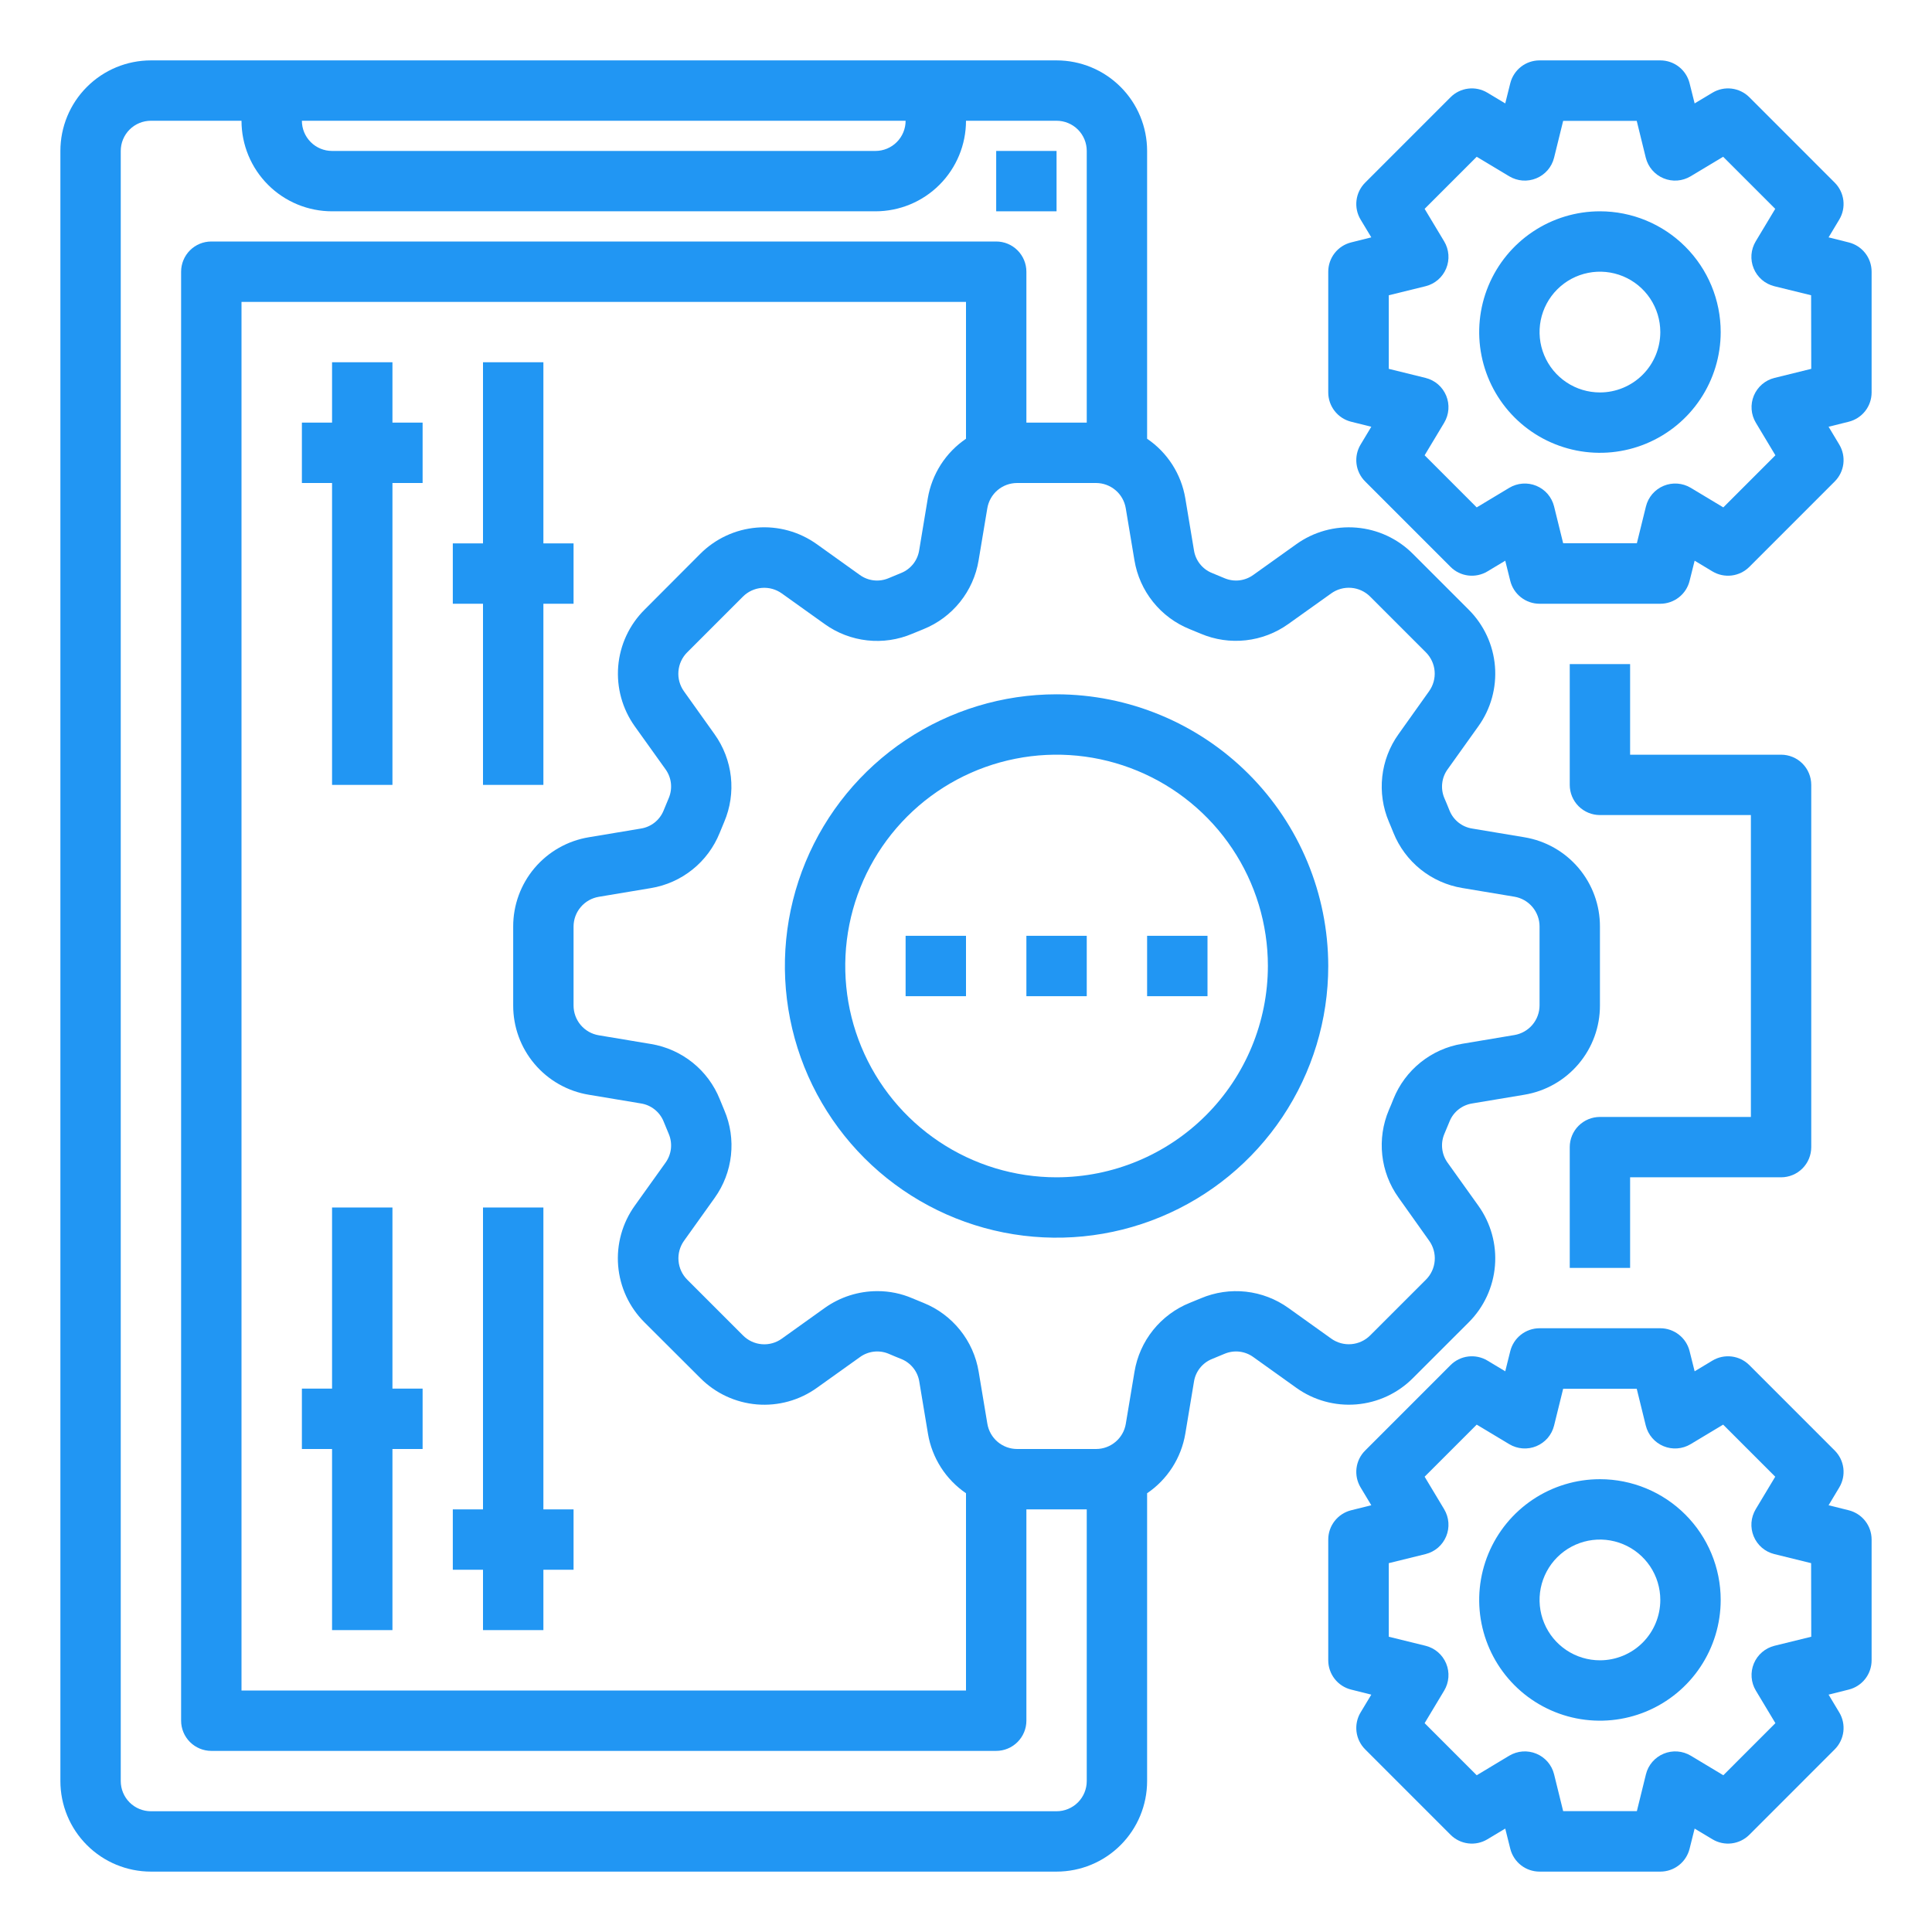
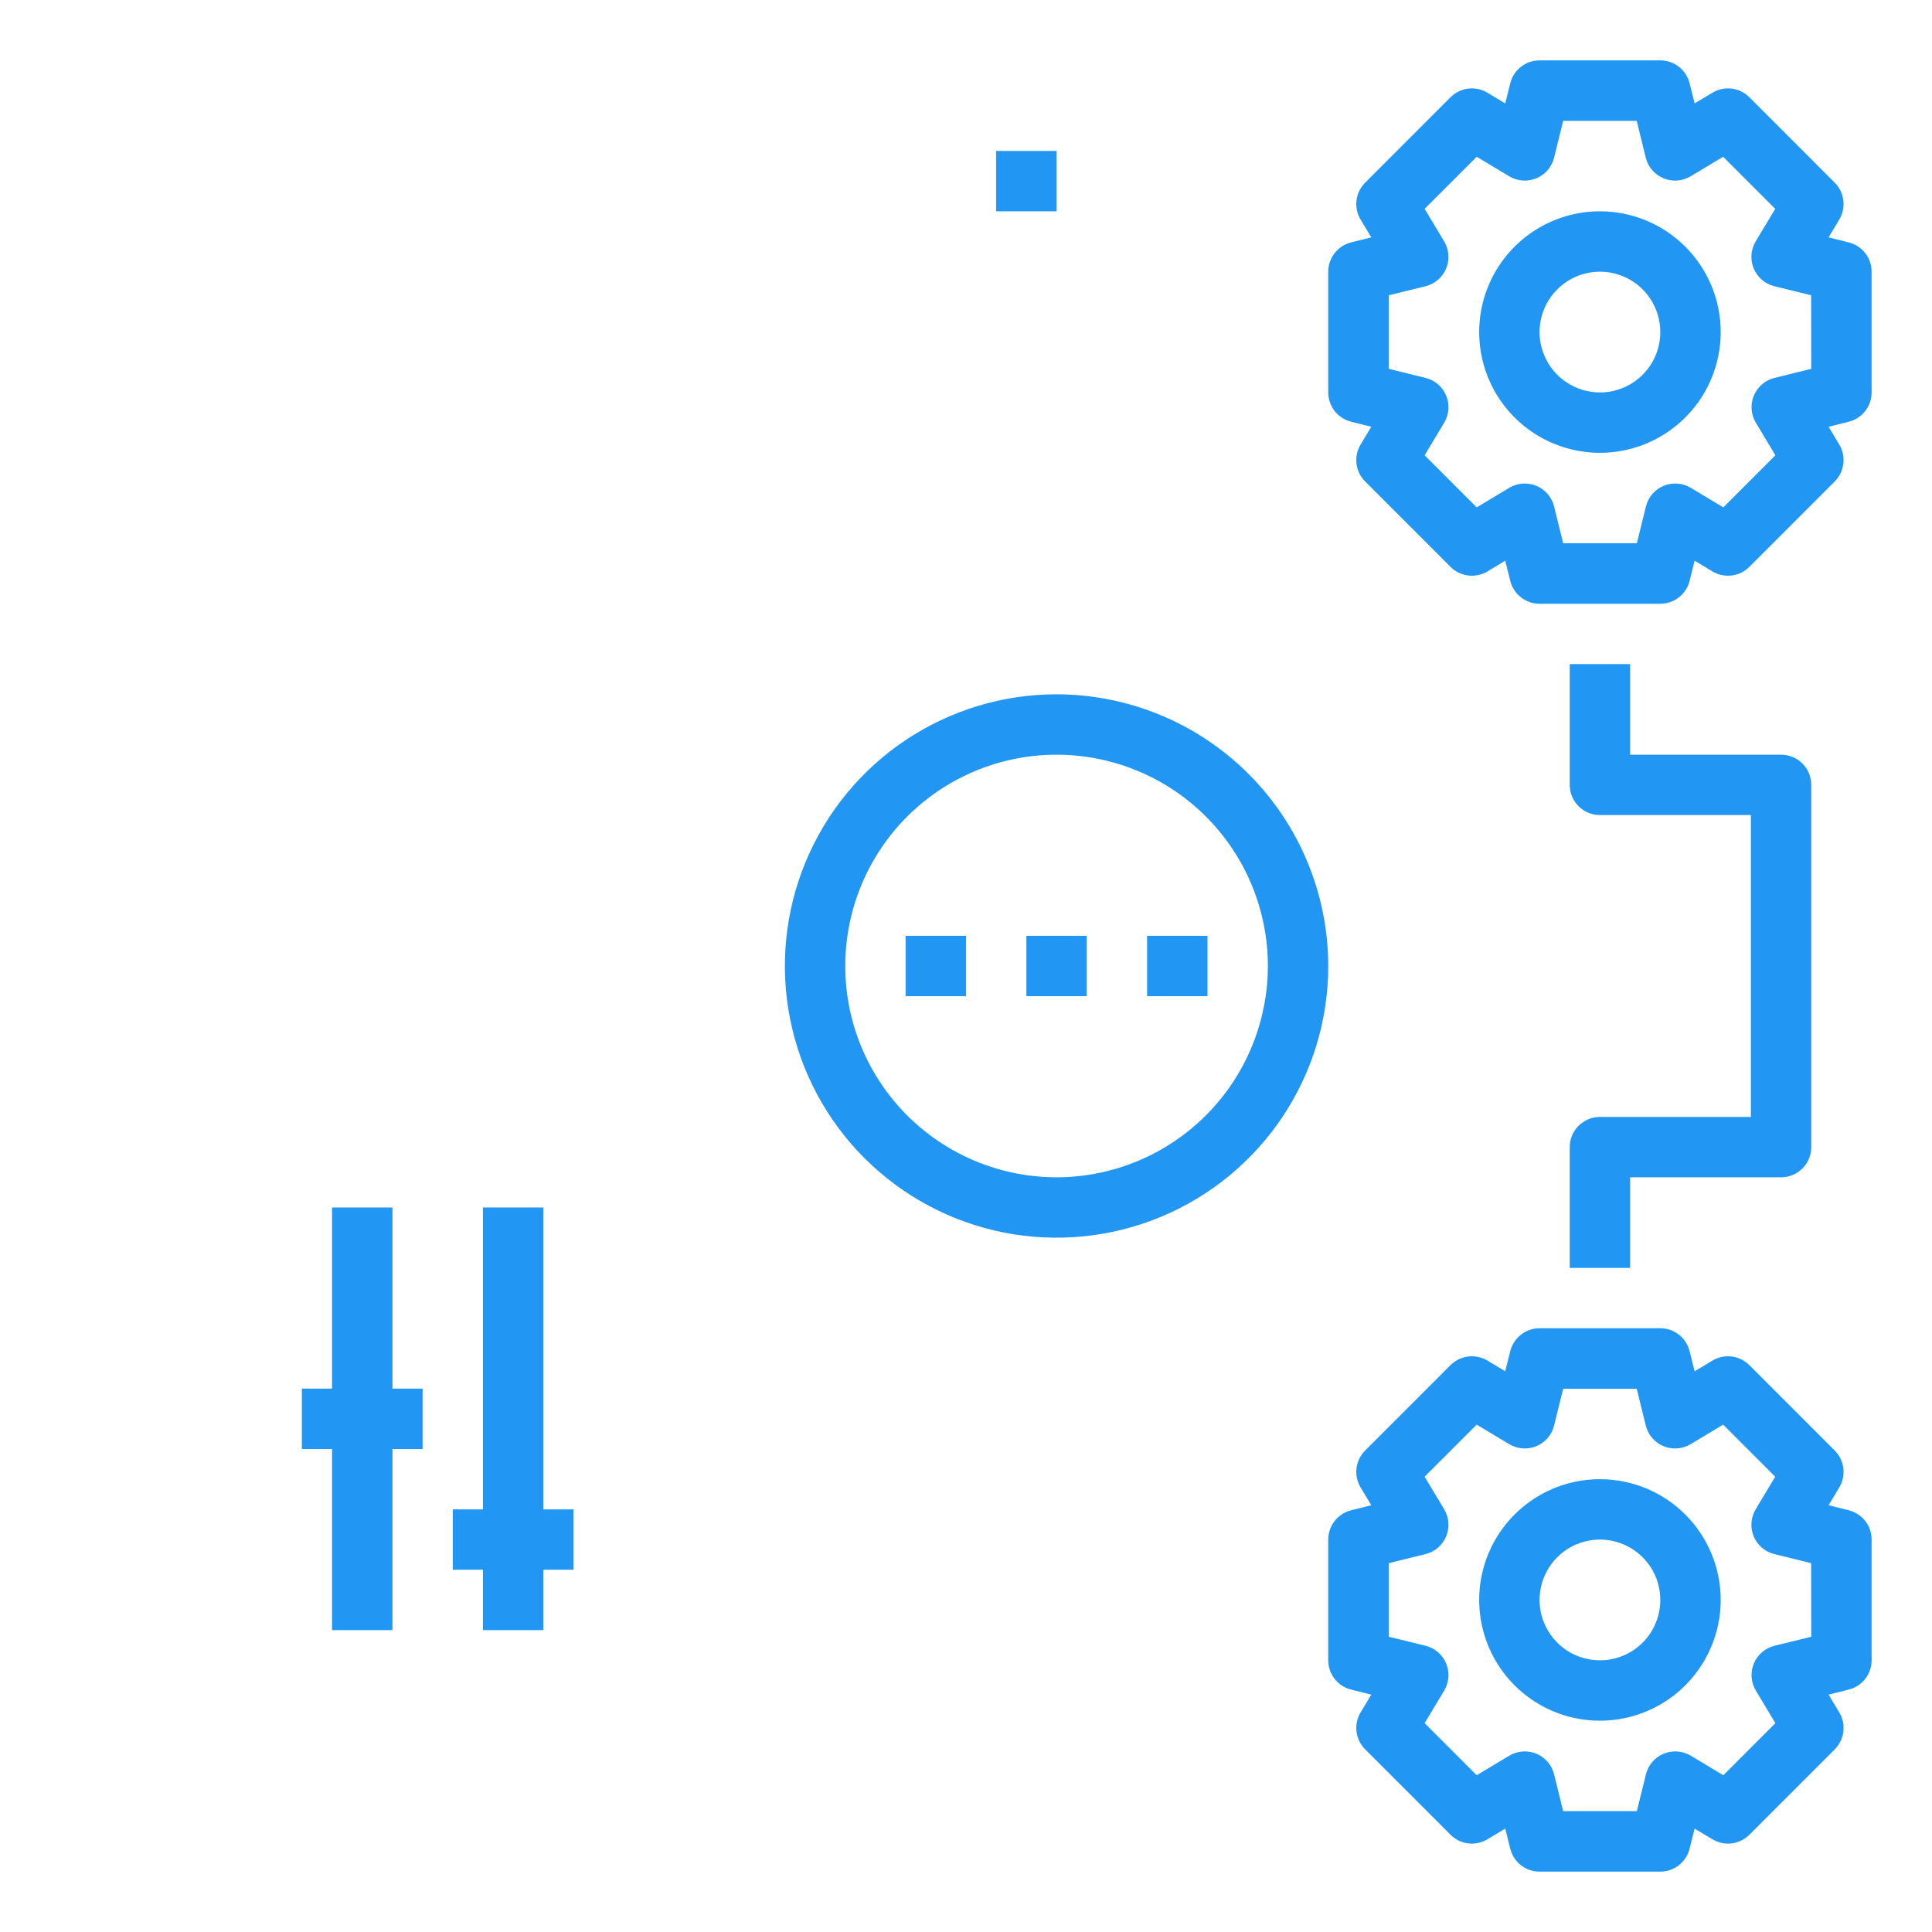
<svg xmlns="http://www.w3.org/2000/svg" width="70" height="70" viewBox="0 0 70 70" fill="none">
-   <path d="M14.219 13.125H12.031V15.312H10.938V17.5H12.031V28.438H14.219V17.5H15.312V15.312H14.219V13.125Z" fill="#2196F3" />
-   <path d="M19.688 13.125H17.5V19.688H16.406V21.875H17.5V28.438H19.688V21.875H20.781V19.688H19.688V13.125Z" fill="#2196F3" />
  <path d="M14.219 43.75H12.031V50.312H10.938V52.5H12.031V59.062H14.219V52.5H15.312V50.312H14.219V43.75Z" fill="#2196F3" />
  <path d="M17.5 54.688H16.406V56.875H17.5V59.062H19.688V56.875H20.781V54.688H19.688V43.75H17.5V54.688Z" fill="#2196F3" />
  <path d="M36.094 5.469H38.281V7.656H36.094V5.469Z" fill="#2196F3" />
-   <path d="M51.193 49.931L53.213 47.912C53.764 47.363 54.101 46.636 54.165 45.862C54.229 45.087 54.015 44.315 53.562 43.683L52.451 42.129C52.344 41.981 52.276 41.809 52.255 41.627C52.233 41.446 52.258 41.262 52.328 41.093C52.395 40.939 52.459 40.783 52.523 40.625C52.592 40.456 52.704 40.308 52.848 40.195C52.991 40.082 53.162 40.008 53.342 39.98L55.227 39.665C55.994 39.539 56.691 39.144 57.193 38.551C57.696 37.958 57.971 37.206 57.969 36.428V33.572C57.971 32.794 57.696 32.042 57.194 31.449C56.692 30.856 55.995 30.461 55.228 30.335L53.341 30.02C53.16 29.992 52.99 29.918 52.847 29.805C52.703 29.691 52.591 29.543 52.522 29.374C52.459 29.217 52.395 29.061 52.328 28.907C52.258 28.738 52.233 28.554 52.255 28.373C52.276 28.191 52.344 28.018 52.452 27.871L53.562 26.317C54.016 25.685 54.229 24.913 54.165 24.138C54.101 23.363 53.763 22.637 53.212 22.088L51.193 20.069C50.645 19.518 49.918 19.181 49.144 19.117C48.369 19.052 47.597 19.266 46.966 19.719L45.409 20.831C45.261 20.938 45.089 21.005 44.907 21.027C44.726 21.048 44.542 21.022 44.373 20.952C44.22 20.886 44.064 20.821 43.906 20.758C43.737 20.689 43.589 20.577 43.476 20.434C43.363 20.291 43.288 20.121 43.26 19.94L42.946 18.055C42.873 17.62 42.713 17.205 42.475 16.834C42.237 16.463 41.927 16.144 41.562 15.897V5.469C41.562 4.599 41.217 3.764 40.601 3.149C39.986 2.533 39.151 2.188 38.281 2.188H5.469C4.599 2.188 3.764 2.533 3.149 3.149C2.533 3.764 2.188 4.599 2.188 5.469V64.531C2.188 65.401 2.533 66.236 3.149 66.851C3.764 67.467 4.599 67.812 5.469 67.812H38.281C39.151 67.812 39.986 67.467 40.601 66.851C41.217 66.236 41.562 65.401 41.562 64.531V54.103C41.927 53.856 42.237 53.537 42.475 53.166C42.713 52.795 42.873 52.38 42.946 51.946L43.26 50.06C43.288 49.879 43.363 49.709 43.476 49.566C43.589 49.423 43.737 49.311 43.906 49.242C44.064 49.179 44.219 49.115 44.374 49.048C44.543 48.978 44.727 48.952 44.908 48.973C45.09 48.995 45.263 49.062 45.41 49.169L46.965 50.281C47.596 50.734 48.368 50.948 49.143 50.884C49.918 50.82 50.645 50.482 51.193 49.931ZM32.812 4.375C32.812 4.665 32.697 4.943 32.492 5.148C32.287 5.354 32.009 5.469 31.719 5.469H12.031C11.741 5.469 11.463 5.354 11.258 5.148C11.053 4.943 10.938 4.665 10.938 4.375H32.812ZM38.281 65.625H5.469C5.179 65.625 4.9 65.51 4.695 65.305C4.49 65.1 4.375 64.821 4.375 64.531V5.469C4.375 5.179 4.49 4.9 4.695 4.695C4.9 4.49 5.179 4.375 5.469 4.375H8.75C8.75 5.245 9.096 6.08 9.711 6.695C10.326 7.311 11.161 7.656 12.031 7.656H31.719C32.589 7.656 33.424 7.311 34.039 6.695C34.654 6.08 35 5.245 35 4.375H38.281C38.571 4.375 38.849 4.49 39.055 4.695C39.26 4.9 39.375 5.179 39.375 5.469V15.312H37.188V9.844C37.188 9.554 37.072 9.275 36.867 9.07C36.662 8.865 36.384 8.75 36.094 8.75H7.656C7.366 8.75 7.088 8.865 6.883 9.07C6.678 9.275 6.562 9.554 6.562 9.844V62.344C6.562 62.634 6.678 62.912 6.883 63.117C7.088 63.322 7.366 63.438 7.656 63.438H36.094C36.384 63.438 36.662 63.322 36.867 63.117C37.072 62.912 37.188 62.634 37.188 62.344V54.688H39.375V64.531C39.375 64.821 39.26 65.1 39.055 65.305C38.849 65.51 38.571 65.625 38.281 65.625ZM23 26.317L24.112 27.871C24.219 28.019 24.287 28.192 24.308 28.373C24.329 28.554 24.304 28.738 24.234 28.907C24.168 29.061 24.103 29.217 24.04 29.375C23.97 29.544 23.858 29.692 23.715 29.805C23.571 29.918 23.401 29.992 23.22 30.02L21.336 30.335C20.569 30.461 19.872 30.856 19.369 31.449C18.867 32.042 18.592 32.794 18.594 33.572V36.428C18.592 37.206 18.866 37.958 19.369 38.551C19.871 39.144 20.568 39.539 21.335 39.665L23.221 39.98C23.402 40.008 23.572 40.082 23.716 40.196C23.859 40.309 23.971 40.457 24.041 40.626C24.103 40.783 24.168 40.939 24.234 41.093C24.304 41.262 24.329 41.446 24.308 41.627C24.286 41.809 24.218 41.981 24.111 42.129L23 43.683C22.547 44.315 22.333 45.087 22.397 45.862C22.462 46.637 22.799 47.363 23.351 47.912L25.375 49.931C25.923 50.482 26.649 50.82 27.424 50.885C28.199 50.949 28.971 50.735 29.602 50.281L31.159 49.169C31.306 49.062 31.479 48.995 31.661 48.973C31.842 48.952 32.026 48.978 32.194 49.048C32.349 49.115 32.505 49.18 32.662 49.242C32.831 49.311 32.979 49.423 33.092 49.566C33.205 49.709 33.28 49.879 33.308 50.06L33.622 51.946C33.694 52.38 33.854 52.794 34.09 53.165C34.327 53.536 34.637 53.855 35 54.103V61.25H8.75V10.938H35V15.897C34.636 16.144 34.325 16.463 34.087 16.834C33.85 17.205 33.689 17.62 33.616 18.055L33.303 19.94C33.274 20.121 33.2 20.291 33.087 20.434C32.973 20.577 32.825 20.689 32.656 20.758C32.499 20.821 32.343 20.885 32.188 20.952C32.02 21.022 31.836 21.048 31.654 21.027C31.473 21.006 31.3 20.938 31.152 20.831L29.598 19.719C28.966 19.266 28.194 19.052 27.419 19.116C26.645 19.18 25.918 19.518 25.369 20.069L23.349 22.094C22.8 22.642 22.463 23.368 22.399 24.141C22.336 24.915 22.549 25.686 23 26.317ZM48.234 48.501L46.681 47.39C46.227 47.065 45.697 46.862 45.141 46.8C44.586 46.739 44.024 46.822 43.509 47.04C43.376 47.097 43.242 47.149 43.107 47.205C42.587 47.414 42.13 47.754 41.779 48.191C41.429 48.627 41.197 49.147 41.105 49.7L40.79 51.587C40.748 51.842 40.616 52.074 40.418 52.241C40.221 52.408 39.971 52.5 39.712 52.5H36.853C36.594 52.5 36.344 52.408 36.146 52.241C35.949 52.074 35.817 51.842 35.774 51.587L35.459 49.7C35.368 49.147 35.136 48.627 34.785 48.191C34.435 47.754 33.978 47.414 33.458 47.205C33.322 47.152 33.189 47.096 33.057 47.04C32.657 46.867 32.224 46.779 31.788 46.78C31.104 46.78 30.438 46.993 29.881 47.39L28.328 48.501C28.118 48.653 27.86 48.725 27.602 48.703C27.344 48.682 27.102 48.569 26.919 48.384L24.9 46.365C24.717 46.182 24.605 45.94 24.584 45.681C24.562 45.423 24.634 45.166 24.784 44.955L25.895 43.4C26.22 42.946 26.423 42.415 26.484 41.86C26.545 41.304 26.463 40.742 26.244 40.228C26.187 40.097 26.135 39.962 26.079 39.828C25.871 39.308 25.532 38.851 25.095 38.5C24.658 38.15 24.138 37.917 23.586 37.826L21.698 37.511C21.441 37.469 21.208 37.337 21.04 37.139C20.872 36.94 20.78 36.688 20.781 36.428V33.572C20.781 33.313 20.873 33.062 21.041 32.865C21.208 32.667 21.44 32.536 21.696 32.493L23.581 32.178C24.134 32.087 24.654 31.855 25.09 31.505C25.527 31.155 25.866 30.697 26.075 30.178C26.129 30.042 26.184 29.907 26.241 29.776C26.459 29.262 26.542 28.7 26.481 28.145C26.419 27.589 26.216 27.059 25.891 26.604L24.781 25.047C24.63 24.836 24.559 24.579 24.581 24.321C24.602 24.062 24.714 23.82 24.897 23.637L26.916 21.618C27.099 21.435 27.341 21.322 27.599 21.301C27.858 21.279 28.115 21.35 28.326 21.501L29.881 22.612C30.335 22.938 30.866 23.141 31.421 23.202C31.977 23.264 32.539 23.181 33.053 22.962C33.187 22.905 33.32 22.853 33.456 22.797C33.975 22.588 34.432 22.249 34.783 21.812C35.134 21.375 35.366 20.855 35.457 20.302L35.772 18.416C35.815 18.16 35.946 17.927 36.144 17.759C36.342 17.591 36.593 17.5 36.853 17.5H39.71C39.968 17.5 40.219 17.592 40.416 17.759C40.614 17.926 40.745 18.158 40.788 18.413L41.103 20.3C41.194 20.853 41.427 21.373 41.777 21.809C42.128 22.247 42.585 22.586 43.105 22.795C43.24 22.848 43.374 22.904 43.505 22.96C44.019 23.178 44.581 23.261 45.137 23.199C45.692 23.138 46.222 22.935 46.677 22.61L48.234 21.499C48.445 21.348 48.702 21.278 48.96 21.299C49.218 21.32 49.46 21.433 49.643 21.616L51.662 23.635C51.845 23.818 51.958 24.06 51.979 24.319C52 24.577 51.929 24.834 51.778 25.045L50.671 26.6C50.346 27.054 50.143 27.585 50.082 28.14C50.021 28.696 50.103 29.258 50.321 29.772C50.379 29.903 50.431 30.038 50.486 30.172C50.695 30.692 51.034 31.149 51.471 31.5C51.908 31.85 52.428 32.083 52.98 32.174L54.868 32.489C55.123 32.531 55.355 32.663 55.522 32.861C55.689 33.058 55.781 33.309 55.781 33.567V36.424C55.781 36.683 55.689 36.933 55.522 37.131C55.354 37.328 55.122 37.46 54.867 37.502L52.981 37.818C52.429 37.908 51.909 38.14 51.472 38.491C51.035 38.841 50.696 39.298 50.487 39.818C50.434 39.954 50.378 40.088 50.321 40.219C50.103 40.734 50.021 41.296 50.082 41.851C50.143 42.407 50.346 42.937 50.671 43.391L51.781 44.953C51.932 45.164 52.003 45.421 51.982 45.679C51.961 45.938 51.849 46.18 51.666 46.363L49.646 48.382C49.464 48.566 49.221 48.679 48.962 48.701C48.704 48.723 48.446 48.652 48.234 48.501Z" fill="#2196F3" />
  <path d="M38.281 25.156C36.334 25.156 34.431 25.734 32.812 26.815C31.194 27.897 29.932 29.434 29.187 31.233C28.442 33.032 28.247 35.011 28.627 36.92C29.006 38.83 29.944 40.584 31.321 41.961C32.697 43.337 34.451 44.275 36.361 44.655C38.27 45.034 40.25 44.84 42.048 44.094C43.847 43.349 45.384 42.088 46.466 40.469C47.548 38.85 48.125 36.947 48.125 35C48.122 32.39 47.084 29.888 45.239 28.043C43.393 26.197 40.891 25.159 38.281 25.156ZM38.281 42.656C36.767 42.656 35.287 42.207 34.028 41.366C32.769 40.525 31.787 39.329 31.208 37.93C30.628 36.531 30.477 34.992 30.772 33.506C31.067 32.021 31.797 30.657 32.867 29.586C33.938 28.515 35.302 27.786 36.788 27.491C38.273 27.195 39.812 27.347 41.211 27.927C42.61 28.506 43.806 29.487 44.647 30.746C45.489 32.005 45.938 33.486 45.938 35C45.935 37.03 45.128 38.976 43.693 40.411C42.257 41.847 40.311 42.654 38.281 42.656Z" fill="#2196F3" />
  <path d="M37.188 33.906H39.375V36.094H37.188V33.906Z" fill="#2196F3" />
  <path d="M41.562 33.906H43.75V36.094H41.562V33.906Z" fill="#2196F3" />
  <path d="M32.812 33.906H35V36.094H32.812V33.906Z" fill="#2196F3" />
  <path d="M57.969 7.656C57.103 7.656 56.258 7.913 55.538 8.394C54.819 8.874 54.258 9.558 53.927 10.357C53.596 11.156 53.509 12.036 53.678 12.885C53.847 13.733 54.263 14.513 54.875 15.125C55.487 15.737 56.267 16.153 57.115 16.322C57.964 16.491 58.844 16.404 59.643 16.073C60.442 15.742 61.126 15.181 61.606 14.462C62.087 13.742 62.344 12.896 62.344 12.031C62.344 10.871 61.883 9.758 61.062 8.938C60.242 8.117 59.129 7.656 57.969 7.656ZM57.969 14.219C57.536 14.219 57.113 14.091 56.753 13.85C56.394 13.61 56.113 13.268 55.948 12.868C55.782 12.469 55.739 12.029 55.823 11.604C55.908 11.18 56.116 10.79 56.422 10.485C56.728 10.178 57.118 9.97 57.542 9.886C57.966 9.801 58.406 9.845 58.806 10.01C59.206 10.176 59.547 10.456 59.788 10.816C60.028 11.176 60.156 11.599 60.156 12.031C60.156 12.611 59.926 13.168 59.516 13.578C59.105 13.988 58.549 14.219 57.969 14.219Z" fill="#2196F3" />
  <path d="M66.983 8.783L66.253 8.6L66.641 7.954C66.766 7.745 66.818 7.5 66.788 7.258C66.758 7.016 66.648 6.791 66.476 6.618L63.383 3.524C63.21 3.351 62.985 3.241 62.743 3.211C62.501 3.181 62.255 3.233 62.046 3.359L61.4 3.747L61.217 3.017C61.158 2.78 61.022 2.57 60.829 2.419C60.637 2.269 60.4 2.188 60.156 2.188H55.781C55.537 2.188 55.3 2.269 55.108 2.419C54.916 2.57 54.779 2.78 54.72 3.017L54.538 3.747L53.891 3.359C53.682 3.233 53.437 3.181 53.194 3.211C52.952 3.241 52.727 3.351 52.555 3.524L49.462 6.618C49.289 6.791 49.179 7.016 49.149 7.258C49.119 7.5 49.171 7.745 49.296 7.954L49.685 8.6L48.954 8.783C48.717 8.842 48.507 8.978 48.357 9.171C48.207 9.363 48.125 9.6 48.125 9.844V14.219C48.125 14.463 48.207 14.7 48.357 14.892C48.507 15.084 48.717 15.221 48.954 15.28L49.685 15.462L49.296 16.109C49.171 16.318 49.119 16.563 49.149 16.805C49.179 17.047 49.289 17.272 49.462 17.444L52.555 20.538C52.727 20.711 52.952 20.821 53.194 20.851C53.437 20.881 53.682 20.829 53.891 20.704L54.538 20.315L54.72 21.046C54.779 21.283 54.916 21.493 55.108 21.643C55.3 21.793 55.537 21.875 55.781 21.875H60.156C60.4 21.875 60.637 21.793 60.829 21.643C61.022 21.493 61.158 21.283 61.217 21.046L61.4 20.315L62.046 20.704C62.255 20.829 62.501 20.881 62.743 20.851C62.985 20.821 63.21 20.711 63.383 20.538L66.476 17.444C66.648 17.272 66.758 17.047 66.788 16.805C66.818 16.563 66.766 16.318 66.641 16.109L66.253 15.462L66.983 15.28C67.22 15.221 67.43 15.084 67.581 14.892C67.731 14.7 67.812 14.463 67.812 14.219V9.844C67.812 9.6 67.731 9.363 67.581 9.171C67.43 8.978 67.22 8.842 66.983 8.783ZM65.625 13.364L64.291 13.693C64.125 13.734 63.971 13.814 63.842 13.925C63.712 14.037 63.611 14.177 63.545 14.335C63.48 14.493 63.452 14.664 63.465 14.835C63.477 15.005 63.53 15.17 63.618 15.317L64.326 16.496L62.439 18.384L61.26 17.675C61.113 17.587 60.948 17.535 60.778 17.522C60.607 17.509 60.436 17.537 60.278 17.602C60.12 17.668 59.98 17.769 59.868 17.898C59.757 18.028 59.677 18.182 59.636 18.348L59.307 19.682H56.636L56.307 18.348C56.266 18.182 56.186 18.028 56.075 17.898C55.963 17.769 55.823 17.668 55.665 17.602C55.507 17.537 55.336 17.509 55.165 17.522C54.995 17.535 54.83 17.587 54.683 17.675L53.504 18.384L51.617 16.496L52.325 15.317C52.413 15.17 52.465 15.005 52.478 14.835C52.491 14.664 52.463 14.493 52.398 14.335C52.332 14.177 52.231 14.037 52.102 13.925C51.972 13.814 51.818 13.734 51.652 13.693L50.318 13.364V10.698L51.652 10.37C51.818 10.328 51.972 10.249 52.102 10.137C52.231 10.025 52.332 9.885 52.398 9.727C52.463 9.569 52.491 9.398 52.478 9.228C52.465 9.057 52.413 8.892 52.325 8.746L51.617 7.567L53.504 5.68L54.683 6.388C54.83 6.475 54.995 6.528 55.165 6.541C55.336 6.553 55.507 6.526 55.665 6.46C55.823 6.395 55.963 6.293 56.075 6.164C56.186 6.035 56.266 5.881 56.307 5.715L56.636 4.38H59.302L59.63 5.715C59.672 5.881 59.751 6.035 59.863 6.164C59.974 6.293 60.115 6.395 60.273 6.46C60.431 6.526 60.602 6.553 60.772 6.541C60.943 6.528 61.108 6.475 61.254 6.388L62.433 5.68L64.32 7.567L63.612 8.746C63.525 8.892 63.472 9.057 63.459 9.228C63.447 9.398 63.474 9.569 63.54 9.727C63.605 9.885 63.707 10.025 63.836 10.137C63.965 10.249 64.119 10.328 64.285 10.37L65.62 10.698L65.625 13.364Z" fill="#2196F3" />
  <path d="M57.969 53.594C57.103 53.594 56.258 53.85 55.538 54.331C54.819 54.812 54.258 55.495 53.927 56.294C53.596 57.094 53.509 57.974 53.678 58.822C53.847 59.671 54.263 60.45 54.875 61.062C55.487 61.674 56.267 62.091 57.115 62.26C57.964 62.428 58.844 62.342 59.643 62.011C60.442 61.68 61.126 61.119 61.606 60.399C62.087 59.68 62.344 58.834 62.344 57.969C62.344 56.808 61.883 55.696 61.062 54.875C60.242 54.055 59.129 53.594 57.969 53.594ZM57.969 60.156C57.536 60.156 57.113 60.028 56.753 59.788C56.394 59.547 56.113 59.206 55.948 58.806C55.782 58.406 55.739 57.966 55.823 57.542C55.908 57.118 56.116 56.728 56.422 56.422C56.728 56.116 57.118 55.908 57.542 55.823C57.966 55.739 58.406 55.782 58.806 55.948C59.206 56.113 59.547 56.394 59.788 56.753C60.028 57.113 60.156 57.536 60.156 57.969C60.156 58.549 59.926 59.105 59.516 59.516C59.105 59.926 58.549 60.156 57.969 60.156Z" fill="#2196F3" />
  <path d="M66.983 54.72L66.253 54.538L66.641 53.891C66.766 53.682 66.818 53.437 66.788 53.195C66.758 52.953 66.648 52.728 66.476 52.556L63.383 49.462C63.21 49.289 62.985 49.179 62.743 49.149C62.501 49.119 62.255 49.171 62.046 49.296L61.4 49.685L61.217 48.954C61.158 48.717 61.022 48.507 60.829 48.357C60.637 48.207 60.4 48.125 60.156 48.125H55.781C55.537 48.125 55.3 48.207 55.108 48.357C54.916 48.507 54.779 48.717 54.72 48.954L54.538 49.685L53.891 49.296C53.682 49.171 53.437 49.119 53.194 49.149C52.952 49.179 52.727 49.289 52.555 49.462L49.462 52.556C49.289 52.728 49.179 52.953 49.149 53.195C49.119 53.437 49.171 53.682 49.296 53.891L49.685 54.538L48.954 54.72C48.717 54.779 48.507 54.916 48.357 55.108C48.207 55.3 48.125 55.537 48.125 55.781V60.156C48.125 60.4 48.207 60.637 48.357 60.829C48.507 61.022 48.717 61.158 48.954 61.217L49.685 61.4L49.296 62.046C49.171 62.255 49.119 62.5 49.149 62.742C49.179 62.984 49.289 63.209 49.462 63.382L52.555 66.476C52.727 66.649 52.952 66.759 53.194 66.789C53.437 66.819 53.682 66.767 53.891 66.641L54.538 66.253L54.72 66.983C54.779 67.22 54.916 67.43 55.108 67.581C55.3 67.731 55.537 67.812 55.781 67.812H60.156C60.4 67.812 60.637 67.731 60.829 67.581C61.022 67.43 61.158 67.22 61.217 66.983L61.4 66.253L62.046 66.641C62.255 66.767 62.501 66.819 62.743 66.789C62.985 66.759 63.21 66.649 63.383 66.476L66.476 63.382C66.648 63.209 66.758 62.984 66.788 62.742C66.818 62.5 66.766 62.255 66.641 62.046L66.253 61.4L66.983 61.217C67.22 61.158 67.43 61.022 67.581 60.829C67.731 60.637 67.812 60.4 67.812 60.156V55.781C67.812 55.537 67.731 55.3 67.581 55.108C67.43 54.916 67.22 54.779 66.983 54.72ZM65.625 59.302L64.291 59.63C64.125 59.672 63.971 59.751 63.842 59.863C63.712 59.974 63.611 60.115 63.545 60.273C63.48 60.431 63.452 60.602 63.465 60.772C63.477 60.943 63.53 61.108 63.618 61.254L64.326 62.433L62.439 64.321L61.26 63.612C61.113 63.525 60.948 63.472 60.778 63.459C60.607 63.447 60.436 63.474 60.278 63.54C60.12 63.605 59.98 63.707 59.868 63.836C59.757 63.965 59.677 64.119 59.636 64.285L59.307 65.62H56.636L56.307 64.285C56.266 64.119 56.186 63.965 56.075 63.836C55.963 63.707 55.823 63.605 55.665 63.54C55.507 63.474 55.336 63.447 55.165 63.459C54.995 63.472 54.83 63.525 54.683 63.612L53.504 64.321L51.617 62.433L52.325 61.254C52.413 61.108 52.465 60.943 52.478 60.772C52.491 60.602 52.463 60.431 52.398 60.273C52.332 60.115 52.231 59.974 52.102 59.863C51.972 59.751 51.818 59.672 51.652 59.63L50.318 59.302V56.636L51.652 56.307C51.818 56.266 51.972 56.186 52.102 56.075C52.231 55.963 52.332 55.823 52.398 55.665C52.463 55.507 52.491 55.336 52.478 55.165C52.465 54.995 52.413 54.83 52.325 54.683L51.617 53.504L53.504 51.617L54.683 52.325C54.83 52.413 54.995 52.465 55.165 52.478C55.336 52.491 55.507 52.463 55.665 52.398C55.823 52.332 55.963 52.231 56.075 52.102C56.186 51.972 56.266 51.818 56.307 51.652L56.636 50.318H59.302L59.63 51.652C59.672 51.818 59.751 51.972 59.863 52.102C59.974 52.231 60.115 52.332 60.273 52.398C60.431 52.463 60.602 52.491 60.772 52.478C60.943 52.465 61.108 52.413 61.254 52.325L62.433 51.617L64.32 53.504L63.612 54.683C63.525 54.83 63.472 54.995 63.459 55.165C63.447 55.336 63.474 55.507 63.54 55.665C63.605 55.823 63.707 55.963 63.836 56.075C63.965 56.186 64.119 56.266 64.285 56.307L65.62 56.636L65.625 59.302Z" fill="#2196F3" />
  <path d="M56.875 24.062V28.438C56.875 28.728 56.99 29.006 57.195 29.211C57.401 29.416 57.679 29.531 57.969 29.531H63.438V40.469H57.969C57.679 40.469 57.401 40.584 57.195 40.789C56.99 40.994 56.875 41.272 56.875 41.562V45.938H59.062V42.656H64.531C64.821 42.656 65.1 42.541 65.305 42.336C65.51 42.131 65.625 41.853 65.625 41.562V28.438C65.625 28.147 65.51 27.869 65.305 27.664C65.1 27.459 64.821 27.344 64.531 27.344H59.062V24.062H56.875Z" fill="#2196F3" />
</svg>